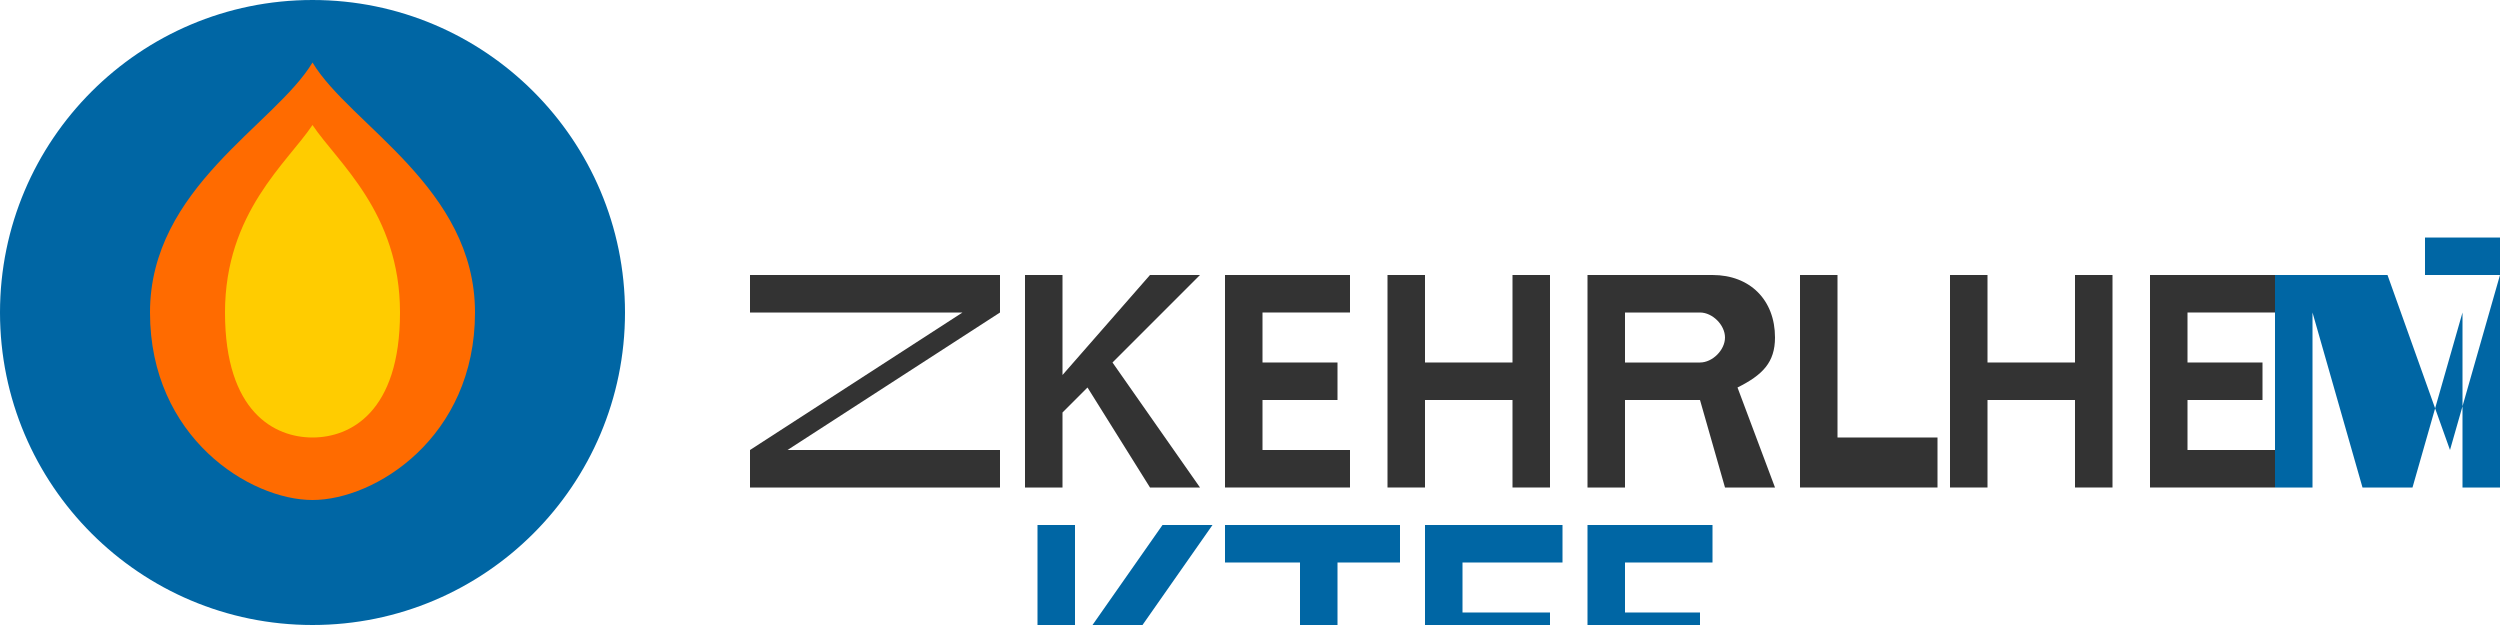
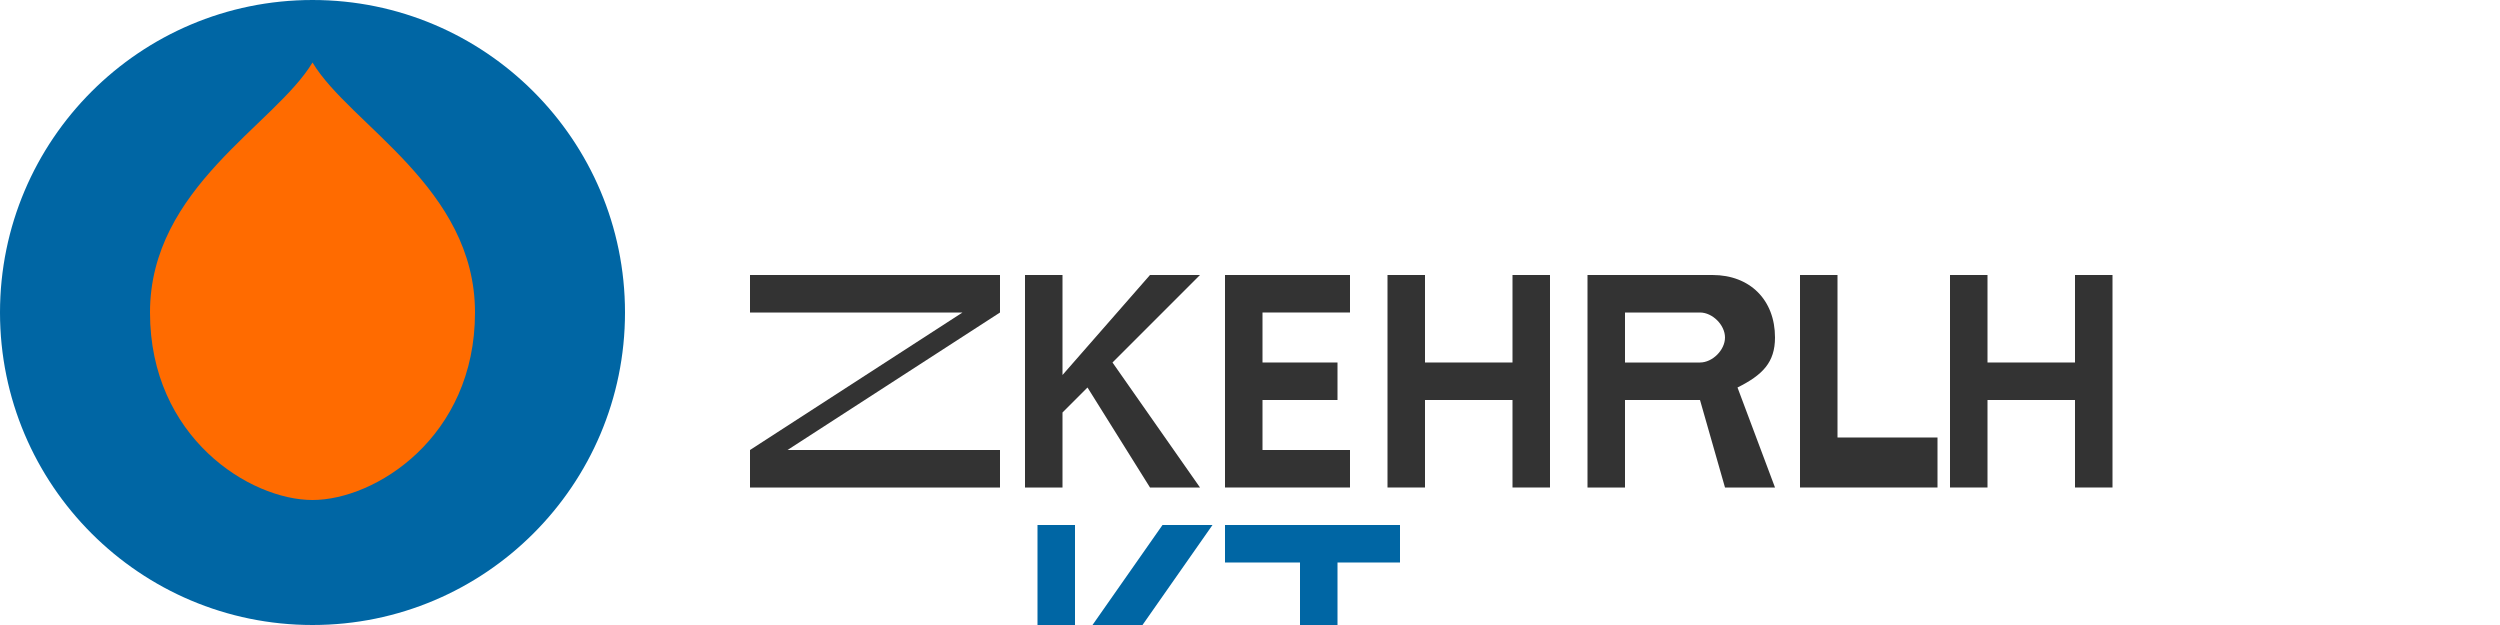
<svg xmlns="http://www.w3.org/2000/svg" width="200" height="50" viewBox="0 0 200 50">
  <path d="M25 5 C38.8 5 50 16.2 50 30 C50 43.8 38.8 55 25 55 C11.2 55 0 43.8 0 30 C0 16.2 11.2 5 25 5Z" transform="translate(0, -5)" fill="#0066a4" />
  <path d="M25 10 C28 15 38 20 38 30 C38 40 30 45 25 45 C20 45 12 40 12 30 C12 20 22 15 25 10Z" transform="translate(0, -5)" fill="#ff6b00" />
-   <path d="M25 15 C27 18 32 22 32 30 C32 38 28 40 25 40 C22 40 18 38 18 30 C18 22 23 18 25 15Z" transform="translate(0, -5)" fill="#ffcc00" />
  <path d="M60 22 L80 22 L80 25 L63 36 L80 36 L80 39 L60 39 L60 36 L77 25 L60 25 Z" fill="#333" />
  <path d="M82 22 L85 22 L85 30 L92 22 L96 22 L89 29 L96 39 L92 39 L87 31 L85 33 L85 39 L82 39 Z" fill="#333" />
  <path d="M98 22 L108 22 L108 25 L101 25 L101 29 L107 29 L107 32 L101 32 L101 36 L108 36 L108 39 L98 39 Z" fill="#333" />
  <path d="M111 22 L114 22 L114 29 L121 29 L121 22 L124 22 L124 39 L121 39 L121 32 L114 32 L114 39 L111 39 Z" fill="#333" />
  <path d="M127 22 L137 22 C140 22 142 24 142 27 C142 29 141 30 139 31 L142 39 L138 39 L136 32 L130 32 L130 39 L127 39 Z M130 25 L130 29 L136 29 C137 29 138 28 138 27 C138 26 137 25 136 25 Z" fill="#333" />
  <path d="M144 22 L147 22 L147 35 L155 35 L155 39 L144 39 Z" fill="#333" />
  <path d="M156 22 L159 22 L159 29 L166 29 L166 22 L169 22 L169 39 L166 39 L166 32 L159 32 L159 39 L156 39 Z" fill="#333" />
-   <path d="M172 22 L182 22 L182 25 L175 25 L175 29 L181 29 L181 32 L175 32 L175 36 L182 36 L182 39 L172 39 Z" fill="#333" />
-   <path d="M184 22 L191 22 L196 36 L200 22 L194 22 L194 19 L200 19 L200 22 L200 39 L197 39 L197 25 L193 39 L189 39 L185 25 L185 39 L182 39 L182 22 Z" fill="#0066a4" />
  <path d="M83 42 L86 42 L86 52 L93 42 L97 42 L90 52 L97 59 L93 59 L86 52 L86 59 L83 59 Z" fill="#0066a4" />
  <path d="M98 42 L112 42 L112 45 L107 45 L107 59 L104 59 L104 45 L98 45 Z" fill="#0066a4" />
-   <path d="M114 42 L125 42 L125 45 L117 45 L117 49 L124 49 L124 52 L117 52 L117 59 L114 59 Z" fill="#0066a4" />
-   <path d="M127 42 L137 42 L137 45 L130 45 L130 49 L136 49 L136 52 L130 52 L130 56 L137 56 L137 59 L127 59 Z" fill="#0066a4" />
</svg>